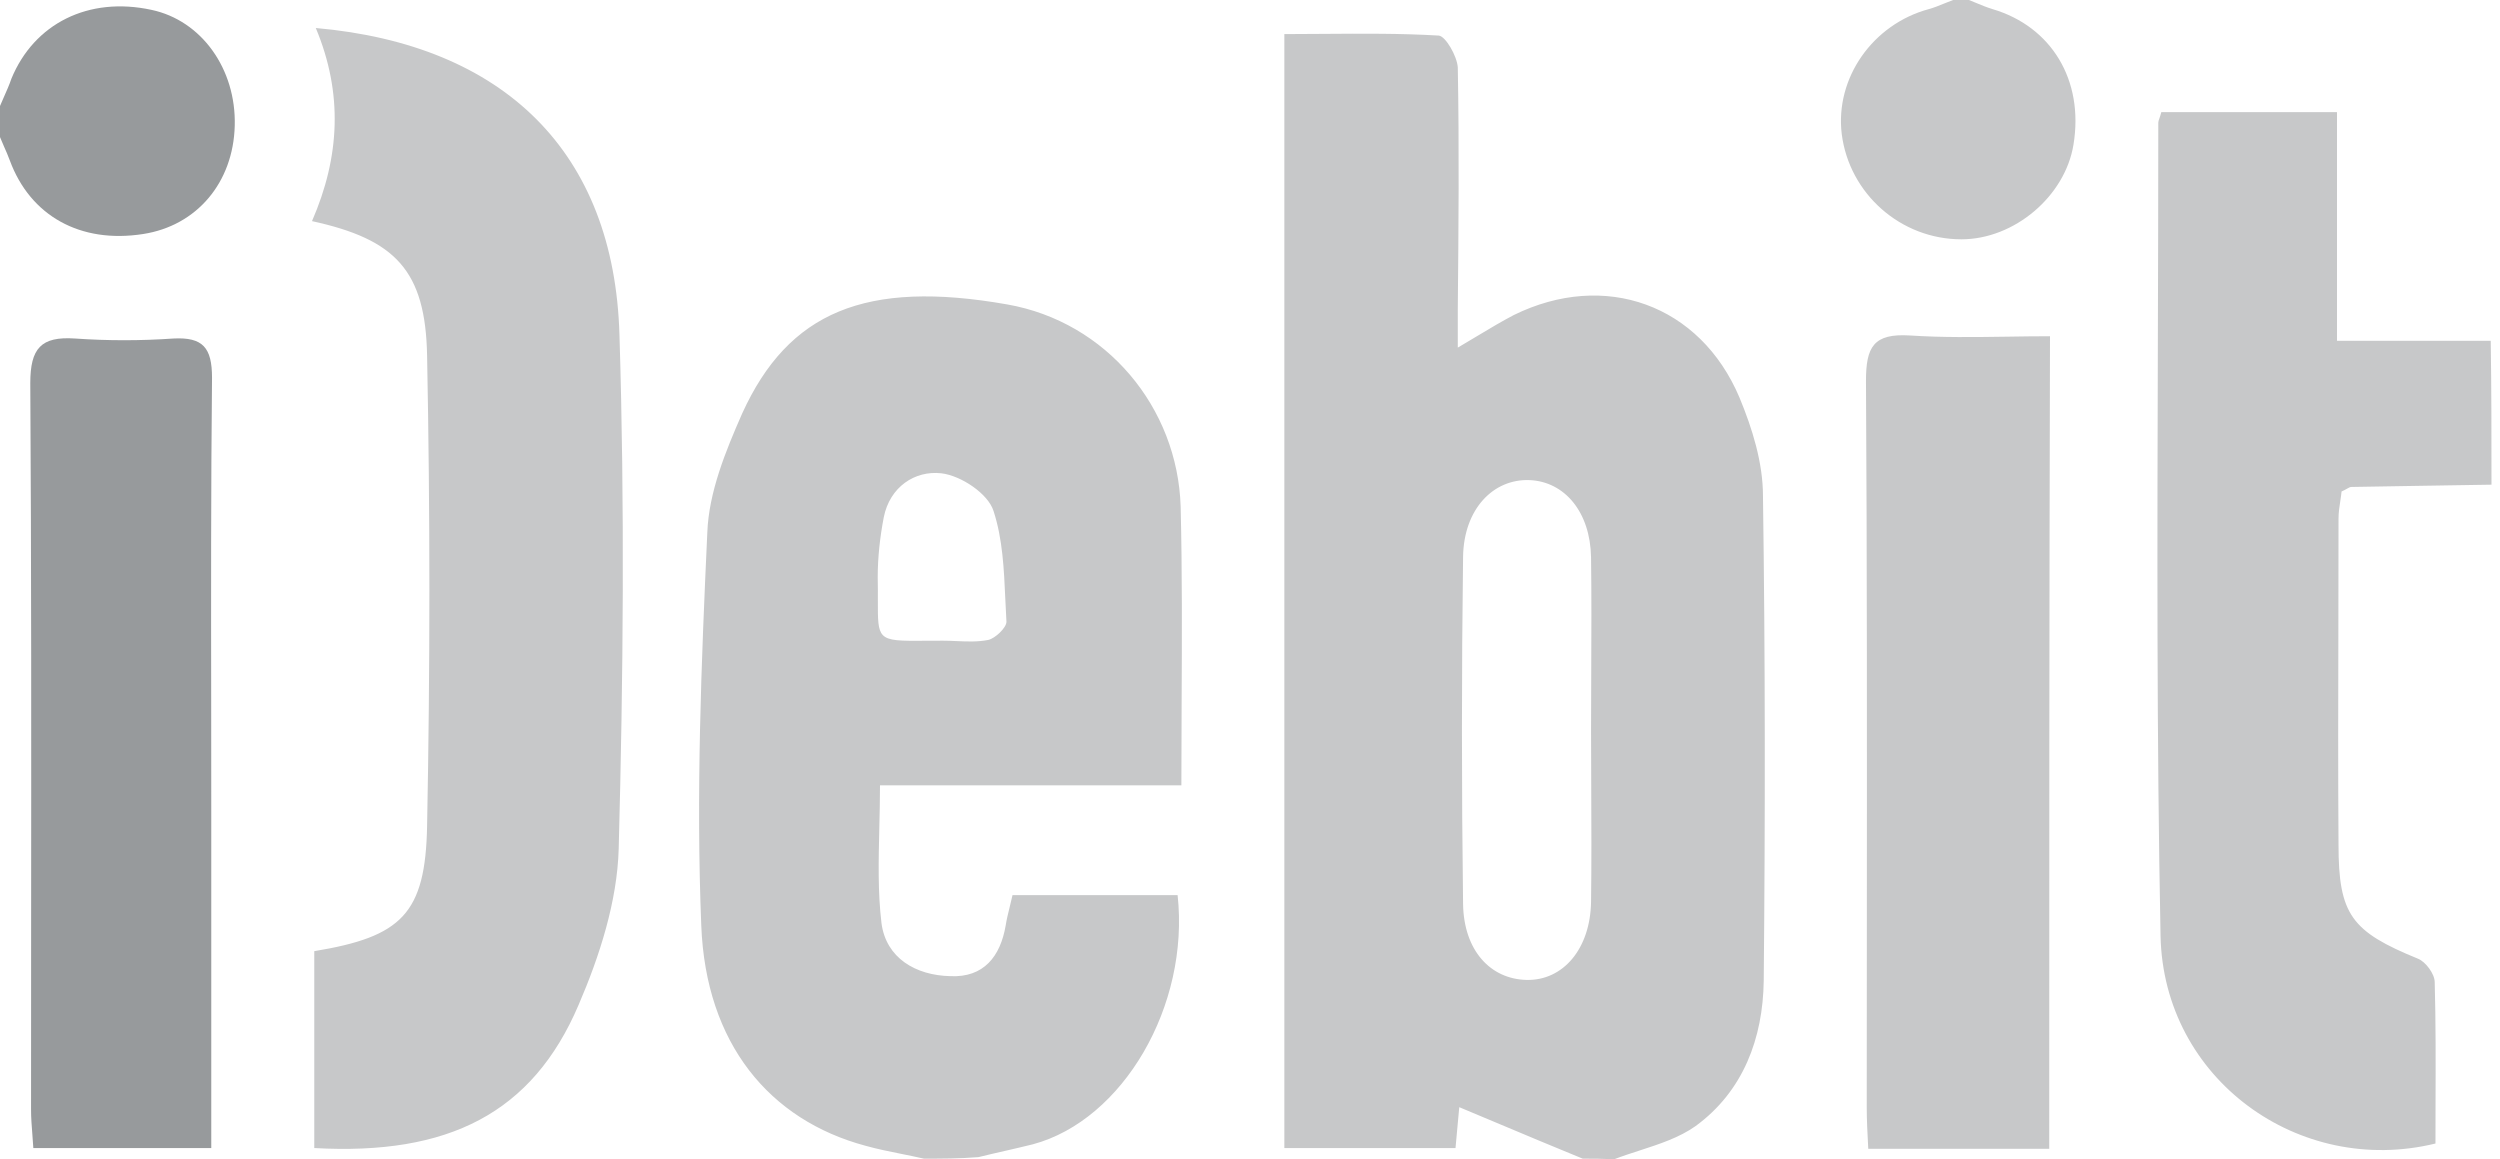
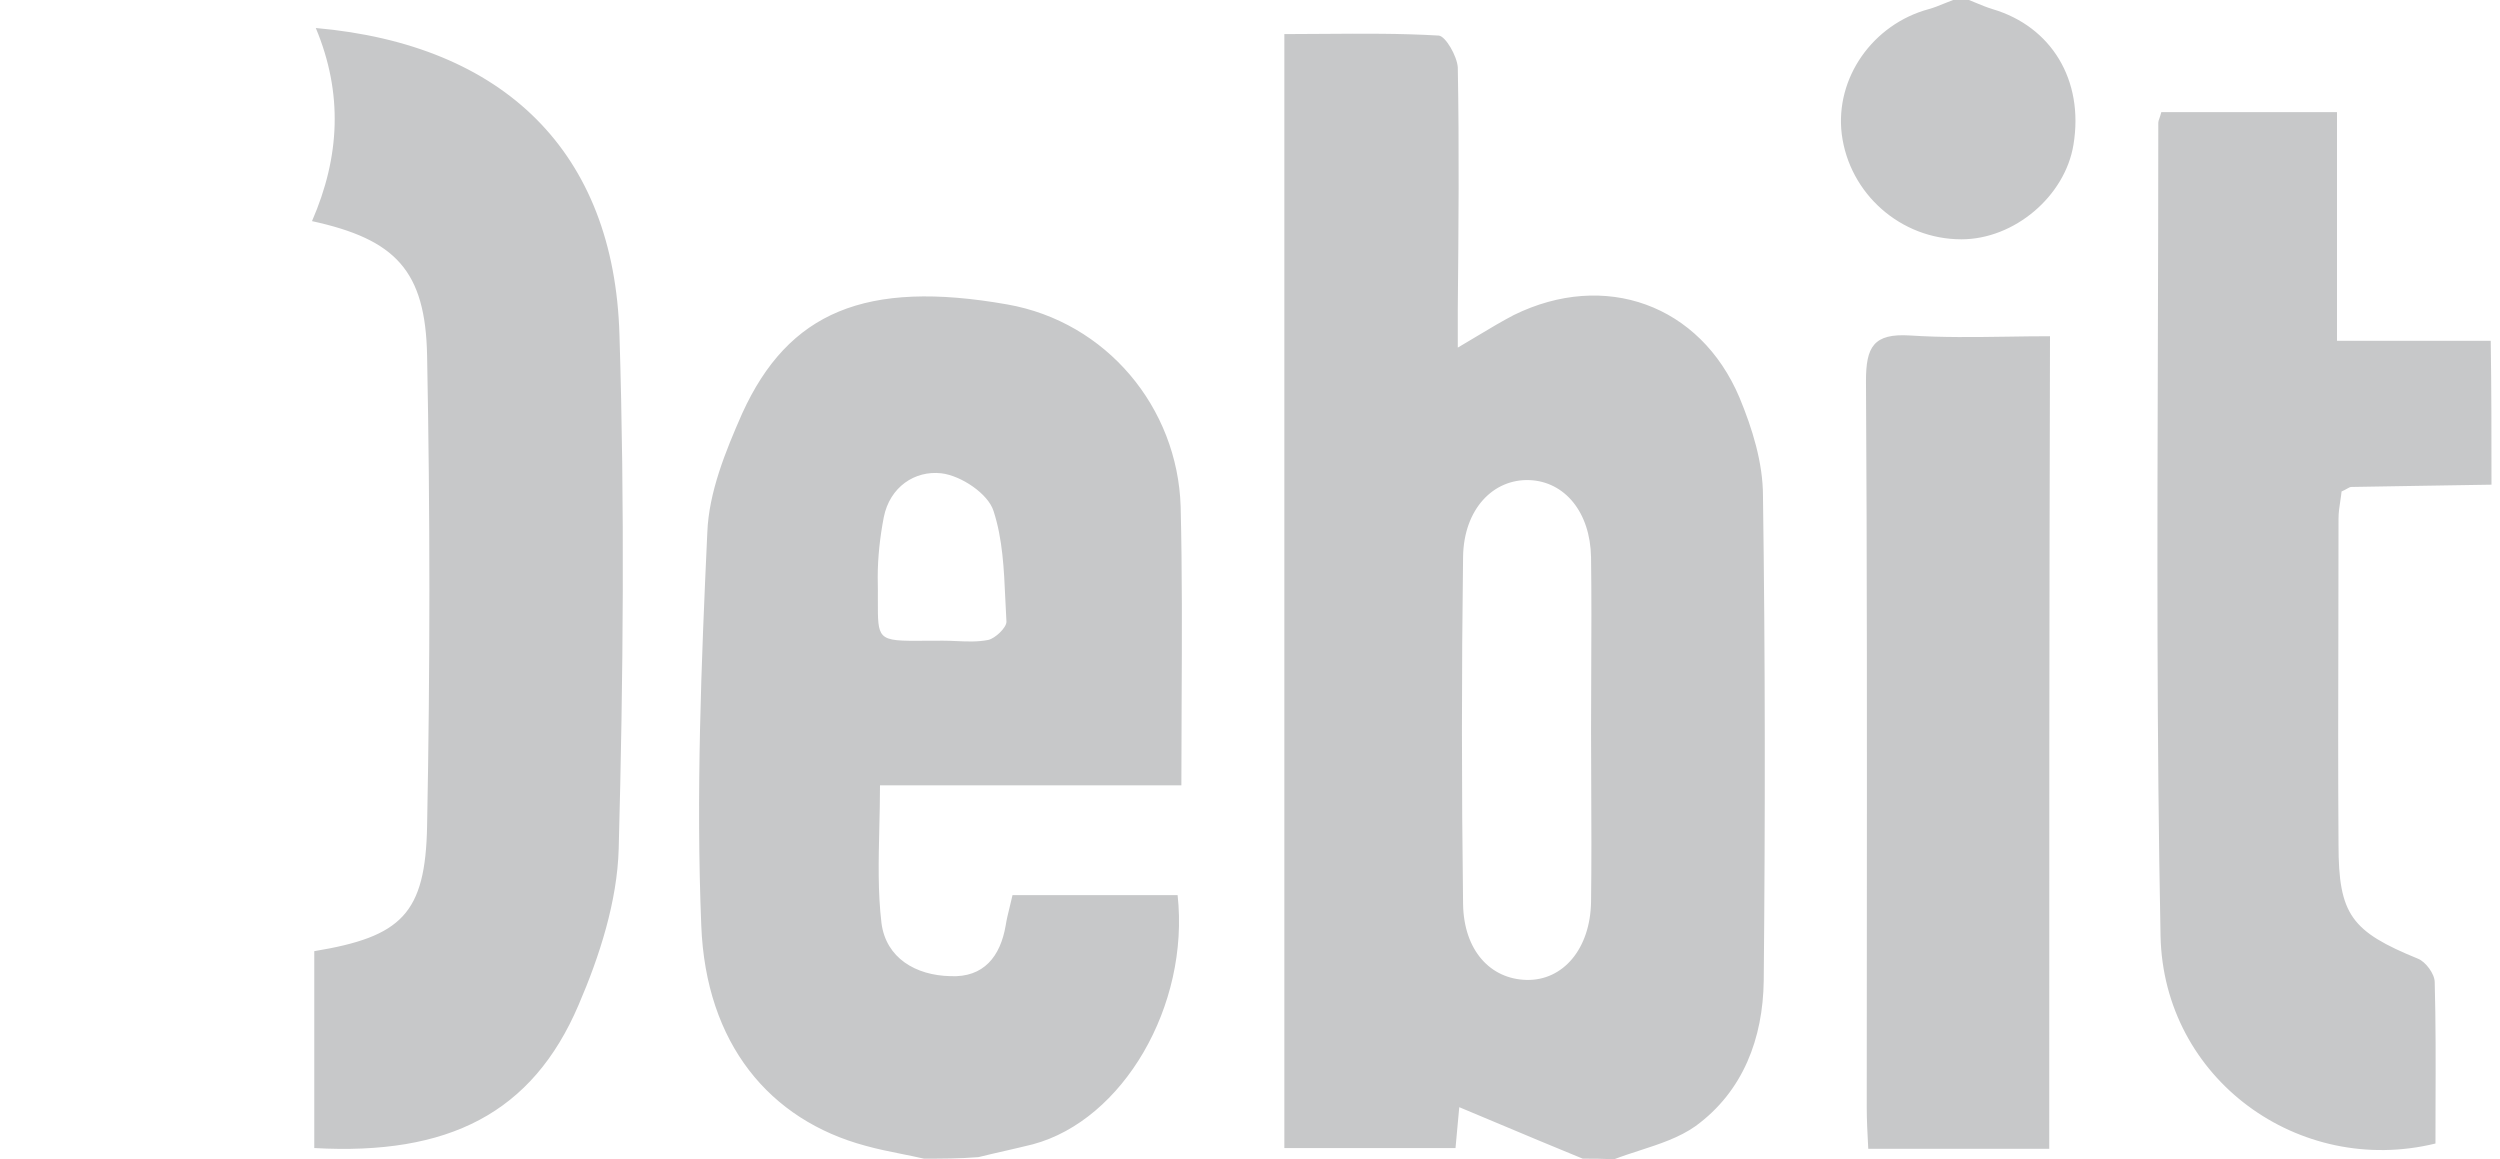
<svg xmlns="http://www.w3.org/2000/svg" width="69" height="32" viewBox="0 0 69 32" fill="none">
  <path fill-rule="evenodd" clip-rule="evenodd" d="M54.517 0.071C54.458 0.047 54.4 0.023 54.344 0H53.905C53.82 0.031 53.738 0.065 53.657 0.098L53.657 0.098L53.657 0.098C53.518 0.155 53.381 0.211 53.236 0.251C51.689 0.669 50.644 2.153 50.832 3.7C51.041 5.351 52.463 6.605 54.135 6.605C55.598 6.605 56.998 5.413 57.228 3.992C57.521 2.216 56.622 0.732 54.992 0.251C54.839 0.205 54.675 0.137 54.517 0.071L54.517 0.071ZM41.292 30.984C42.094 31.321 42.889 31.655 43.683 31.979C43.955 31.979 44.248 31.979 44.54 32C44.771 31.91 45.011 31.832 45.253 31.754C45.798 31.577 46.348 31.399 46.798 31.08C48.114 30.119 48.658 28.656 48.679 27.067C48.721 22.594 48.721 18.142 48.658 13.69C48.658 12.771 48.365 11.83 48.01 10.973C46.923 8.402 44.289 7.462 41.781 8.695C41.452 8.867 41.132 9.058 40.769 9.276L40.769 9.276C40.602 9.376 40.425 9.482 40.235 9.594V8.549L40.235 8.528C40.256 6.298 40.276 4.09 40.235 1.86C40.214 1.547 39.9 1.003 39.712 0.982C38.663 0.92 37.602 0.927 36.53 0.935C36.171 0.938 35.81 0.941 35.448 0.941V31.686H40.172C40.2 31.366 40.228 31.073 40.249 30.846C40.26 30.732 40.27 30.634 40.276 30.558C40.617 30.7 40.955 30.842 41.292 30.984ZM43.918 18.578C43.916 19.11 43.913 19.641 43.913 20.17C43.913 20.682 43.916 21.196 43.918 21.713L43.918 21.715V21.715V21.715V21.716V21.716C43.923 22.761 43.927 23.818 43.913 24.893C43.892 26.189 43.14 27.067 42.137 27.046C41.133 27.025 40.402 26.231 40.381 24.956C40.339 21.758 40.339 18.56 40.381 15.363C40.402 14.046 41.217 13.21 42.22 13.251C43.182 13.293 43.892 14.129 43.913 15.383C43.927 16.443 43.923 17.512 43.918 18.578ZM24.874 31.847C25.082 31.889 25.291 31.931 25.5 31.979H25.5C25.981 31.979 26.482 31.979 27.005 31.937C27.256 31.875 27.507 31.817 27.757 31.76L27.758 31.76C28.008 31.702 28.259 31.645 28.51 31.582C30.997 30.913 32.836 27.757 32.502 24.706H27.945C27.921 24.818 27.894 24.927 27.867 25.035C27.825 25.207 27.783 25.374 27.757 25.542C27.611 26.398 27.151 26.984 26.232 26.942C25.27 26.921 24.455 26.44 24.329 25.479C24.227 24.629 24.248 23.758 24.269 22.853C24.278 22.467 24.288 22.075 24.288 21.675H32.606C32.606 20.916 32.61 20.166 32.613 19.422V19.422V19.422V19.422V19.422V19.422V19.422V19.422V19.422C32.622 17.584 32.63 15.784 32.586 13.983C32.502 11.245 30.537 8.883 27.799 8.402C23.891 7.713 21.759 8.611 20.484 11.412C20.024 12.457 19.564 13.586 19.522 14.694C19.355 18.31 19.209 21.926 19.355 25.542C19.48 28.802 21.236 30.913 23.891 31.624C24.212 31.714 24.542 31.78 24.874 31.847ZM26.399 17.694C26.273 17.688 26.148 17.683 26.023 17.683C25.855 17.683 25.704 17.684 25.566 17.685H25.566H25.566H25.565C24.854 17.69 24.52 17.692 24.365 17.527C24.227 17.381 24.228 17.104 24.229 16.583C24.23 16.397 24.23 16.18 24.225 15.927C24.225 15.383 24.288 14.819 24.392 14.276C24.559 13.44 25.249 12.98 25.981 13.063C26.524 13.126 27.277 13.628 27.423 14.108C27.673 14.876 27.71 15.711 27.747 16.538L27.747 16.538L27.747 16.538L27.747 16.538L27.747 16.538C27.756 16.746 27.766 16.954 27.778 17.16C27.778 17.327 27.465 17.62 27.277 17.662C26.984 17.72 26.691 17.707 26.399 17.694ZM68.765 13.377L66.829 13.408L64.899 13.44C64.863 13.44 64.827 13.46 64.776 13.489C64.737 13.511 64.69 13.538 64.627 13.565C64.619 13.65 64.606 13.738 64.592 13.828L64.592 13.828L64.592 13.829C64.568 13.983 64.543 14.146 64.543 14.318C64.543 15.313 64.541 16.309 64.539 17.305V17.305V17.305V17.305C64.534 19.3 64.529 21.298 64.543 23.305C64.543 25.249 64.899 25.709 66.738 26.461C66.947 26.545 67.198 26.879 67.198 27.109C67.229 28.224 67.225 29.35 67.221 30.461V30.461V30.462V30.462C67.22 30.83 67.219 31.197 67.219 31.561C63.456 32.481 59.715 29.785 59.631 25.834C59.524 20.347 59.541 14.86 59.557 9.372L59.557 9.368C59.563 7.374 59.569 5.38 59.569 3.386C59.569 3.353 59.581 3.32 59.598 3.271C59.613 3.227 59.633 3.172 59.652 3.094H64.501V9.406H68.744C68.765 10.743 68.765 12.06 68.765 13.377ZM8.611 6.103C9.385 4.327 9.468 2.571 8.716 0.773C13.92 1.233 16.951 4.201 17.097 9.238C17.244 13.962 17.202 18.707 17.076 23.43C17.035 24.873 16.554 26.378 15.969 27.736C14.694 30.725 12.374 31.895 8.674 31.686V26.252C11.078 25.855 11.746 25.228 11.788 22.782C11.872 18.456 11.872 14.15 11.788 9.824C11.746 7.462 10.911 6.605 8.611 6.103ZM51.564 31.707H56.559C56.559 24.225 56.559 16.826 56.58 9.28C56.182 9.28 55.788 9.286 55.397 9.292C54.493 9.305 53.603 9.318 52.713 9.259C51.71 9.197 51.501 9.573 51.501 10.513C51.532 15.529 51.528 20.533 51.525 25.543C51.523 27.214 51.522 28.885 51.522 30.558C51.522 30.915 51.541 31.273 51.561 31.648L51.564 31.707Z" fill="#C7C8C9" />
-   <path fill-rule="evenodd" clip-rule="evenodd" d="M0.109 2.675C0.072 2.759 0.035 2.843 0 2.926V3.783C0.034 3.869 0.072 3.954 0.11 4.042C0.166 4.167 0.222 4.295 0.272 4.431C0.836 5.957 2.216 6.73 3.95 6.459C5.434 6.229 6.438 5.037 6.479 3.47C6.521 1.902 5.56 0.564 4.18 0.272C2.445 -0.104 0.941 0.648 0.314 2.174C0.258 2.341 0.183 2.508 0.109 2.675ZM0.92 31.687H5.831V30.474V22.532C5.831 21.523 5.83 20.515 5.829 19.506C5.825 16.481 5.821 13.455 5.852 10.43C5.852 9.594 5.601 9.301 4.786 9.343C3.888 9.406 2.968 9.406 2.069 9.343C1.129 9.28 0.836 9.615 0.836 10.576C0.867 15.592 0.863 20.596 0.859 25.606C0.858 27.276 0.857 28.948 0.857 30.621C0.857 30.849 0.874 31.069 0.892 31.296C0.902 31.423 0.912 31.552 0.92 31.687Z" fill="#979A9C" />
</svg>